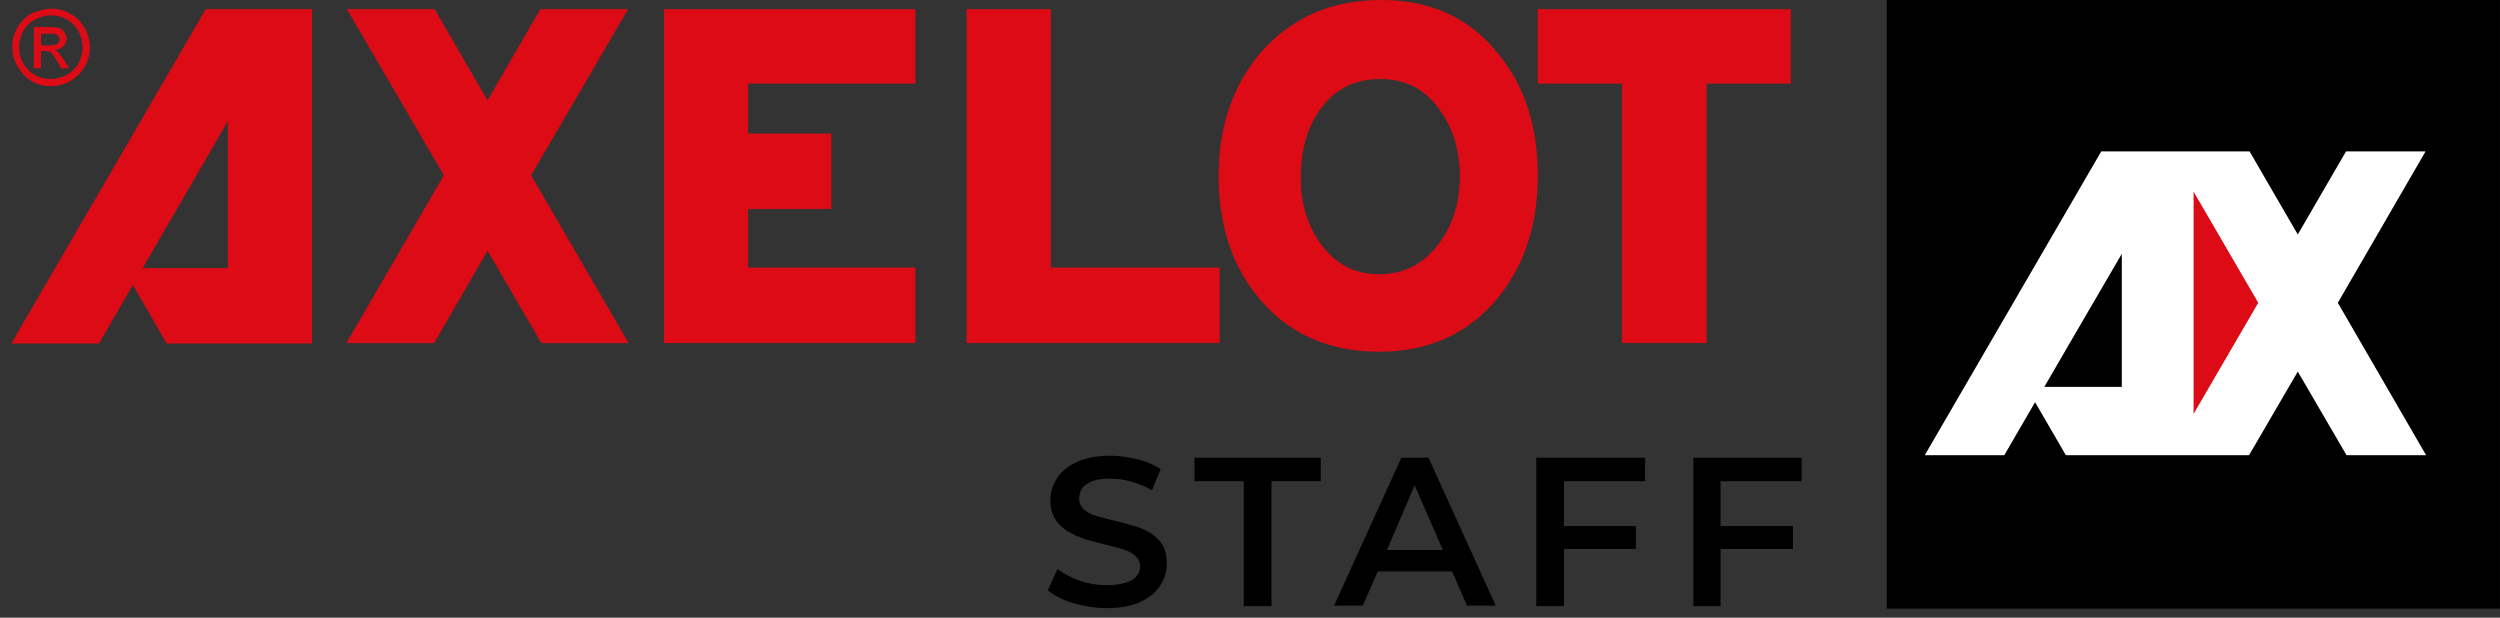
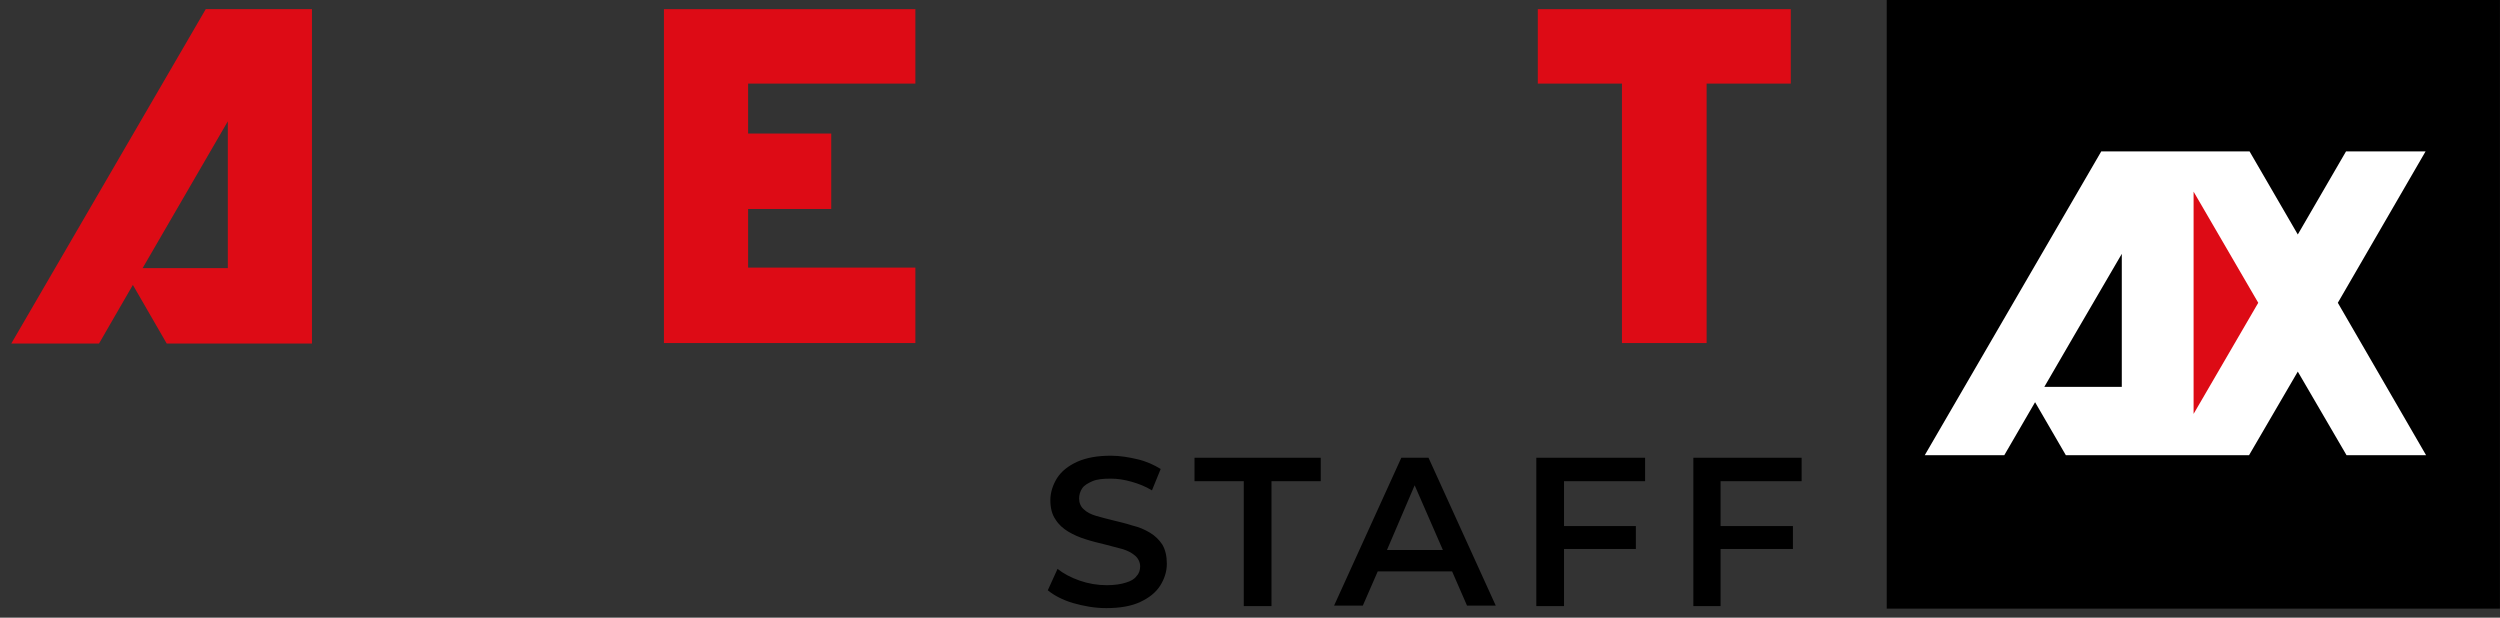
<svg xmlns="http://www.w3.org/2000/svg" width="170" height="42" viewBox="0 0 170 42" fill="none">
  <rect x="0" y="0" width="170" height="42" fill="#333333" stroke="none" />
  <path d="M78.194 36.222C77.845 36.014 77.461 35.841 77.007 35.737C76.589 35.598 76.135 35.494 75.716 35.39C75.298 35.286 74.879 35.182 74.53 35.078C74.181 34.974 73.902 34.836 73.692 34.628C73.483 34.455 73.379 34.177 73.379 33.9C73.379 33.657 73.448 33.415 73.588 33.207C73.727 32.999 73.972 32.86 74.286 32.721C74.6 32.583 75.019 32.548 75.542 32.548C75.996 32.548 76.449 32.617 76.938 32.756C77.426 32.895 77.88 33.068 78.333 33.345L78.927 31.89C78.473 31.612 77.95 31.37 77.356 31.231C76.763 31.092 76.17 30.988 75.542 30.988C74.6 30.988 73.867 31.127 73.239 31.404C72.646 31.681 72.192 32.028 71.878 32.513C71.599 32.964 71.424 33.484 71.424 34.004C71.424 34.524 71.529 34.974 71.773 35.321C71.983 35.668 72.297 35.945 72.646 36.153C72.995 36.361 73.379 36.534 73.832 36.673C74.251 36.812 74.704 36.916 75.123 37.02C75.542 37.123 75.926 37.227 76.309 37.331C76.659 37.435 76.938 37.574 77.182 37.782C77.391 37.955 77.531 38.233 77.531 38.51C77.531 38.753 77.461 38.995 77.287 39.169C77.147 39.377 76.903 39.515 76.554 39.619C76.24 39.723 75.786 39.793 75.263 39.793C74.635 39.793 74.007 39.689 73.413 39.481C72.82 39.273 72.297 38.995 71.913 38.683L71.25 40.139C71.669 40.486 72.262 40.798 72.96 41.006C73.692 41.214 74.425 41.352 75.228 41.352C76.17 41.352 76.938 41.214 77.531 40.936C78.124 40.659 78.578 40.312 78.892 39.827C79.171 39.377 79.345 38.891 79.345 38.337C79.345 37.817 79.241 37.366 79.031 37.02C78.822 36.708 78.543 36.43 78.194 36.222Z" fill="black" />
  <path d="M81.227 32.721H84.576V41.214H86.461V32.721H89.81V31.127H81.227V32.721Z" fill="black" />
  <path d="M95.29 31.127L90.719 41.179H92.673L93.685 38.857H98.744L99.756 41.179H101.71L97.139 31.127H95.29ZM94.313 37.401L96.197 32.999L98.116 37.401H94.313Z" fill="black" />
  <path d="M104.469 41.214H106.353V37.331H111.238V35.772H106.353V32.721H111.866V31.127H104.469V41.214Z" fill="black" />
  <path d="M122.511 32.721V31.127H115.148V41.214H116.998V37.331H121.918V35.772H116.998V32.721H122.511Z" fill="black" />
  <path d="M169.994 41.387H128.297V0H169.994V41.387Z" fill="black" />
  <path d="M158.972 20.59L164.939 10.295H159.53L156.25 15.945L152.97 10.295H142.886L130.883 30.954H136.291L138.385 27.349L140.478 30.954H152.935L156.25 25.269L159.565 30.954H164.974L158.972 20.59ZM144.282 26.309H139.013L141.107 22.704L144.282 17.262V26.309Z" fill="white" />
  <path d="M149.164 28.146V13.033L153.561 20.59L149.164 28.146Z" fill="#dd0b15" />
-   <path d="M71.457 18.197V0.623H65.734V23.327H82.937V18.197H71.457Z" fill="#dd0b15" />
  <path d="M116.05 23.327V5.684H121.773V0.623H104.57V5.684H110.293V23.327H116.05Z" fill="#dd0b15" />
  <path d="M62.246 5.684V0.623H45.148V23.327H62.246V18.197H50.871V14.211H56.524V9.081H50.871V5.684H62.246Z" fill="#dd0b15" />
-   <path d="M36.116 11.923L42.711 0.623H36.744L33.15 6.828L29.556 0.623H23.59L30.184 11.923L23.555 23.327H29.521L33.15 17.053L36.814 23.327H42.746L36.116 11.923Z" fill="#dd0b15" />
-   <path d="M104.571 11.924C104.571 15.321 103.629 18.128 101.779 20.347C99.79 22.704 97.138 23.917 93.789 23.917C90.404 23.917 87.717 22.739 85.728 20.416C83.844 18.233 82.867 15.425 82.867 11.993C82.867 8.596 83.844 5.754 85.763 3.536C87.857 1.179 90.544 0 93.928 0C97.243 0 99.86 1.179 101.814 3.57C103.664 5.789 104.571 8.562 104.571 11.924ZM99.267 11.993C99.267 10.225 98.813 8.735 97.906 7.487C96.929 6.066 95.568 5.373 93.859 5.373C92.114 5.373 90.718 6.066 89.741 7.487C88.869 8.735 88.45 10.26 88.45 12.097C88.45 13.83 88.904 15.321 89.776 16.534C90.788 17.955 92.114 18.648 93.754 18.648C95.464 18.648 96.825 17.955 97.871 16.534C98.813 15.252 99.267 13.761 99.267 11.993Z" fill="#dd0b15" />
  <path d="M13.99 0.623L0.766 23.362H6.732L9.035 19.375L11.338 23.362H21.213V0.623H13.99ZM9.698 18.232L15.491 8.249V18.232H9.698Z" fill="#dd0b15" />
-   <path d="M3.488 0.59C3.941 0.59 4.36 0.694 4.779 0.936C5.198 1.144 5.512 1.491 5.756 1.907C6 2.323 6.105 2.774 6.105 3.224C6.105 3.675 6 4.125 5.756 4.541C5.512 4.957 5.198 5.269 4.779 5.512C4.36 5.755 3.907 5.859 3.453 5.859C2.999 5.859 2.546 5.755 2.127 5.512C1.743 5.269 1.429 4.923 1.185 4.507C0.941 4.091 0.836 3.64 0.836 3.19C0.836 2.739 0.941 2.288 1.185 1.872C1.429 1.456 1.743 1.144 2.162 0.902C2.615 0.728 3.034 0.59 3.488 0.59ZM3.488 1.04C3.104 1.04 2.755 1.144 2.406 1.318C2.057 1.491 1.778 1.768 1.569 2.115C1.394 2.462 1.29 2.843 1.29 3.224C1.29 3.605 1.394 3.952 1.569 4.299C1.778 4.645 2.057 4.923 2.371 5.096C2.72 5.304 3.069 5.373 3.453 5.373C3.837 5.373 4.186 5.269 4.535 5.096C4.884 4.888 5.163 4.645 5.337 4.299C5.512 3.952 5.616 3.605 5.616 3.224C5.616 2.843 5.512 2.496 5.337 2.115C5.128 1.768 4.849 1.491 4.535 1.318C4.221 1.144 3.837 1.04 3.488 1.04ZM2.301 4.68V1.838H3.278C3.627 1.838 3.872 1.872 4.011 1.907C4.151 1.942 4.29 2.046 4.36 2.184C4.465 2.323 4.535 2.462 4.535 2.6C4.535 2.808 4.465 2.982 4.29 3.155C4.151 3.294 3.941 3.398 3.697 3.398C3.802 3.432 3.872 3.502 3.941 3.536C4.046 3.64 4.186 3.848 4.36 4.091L4.709 4.645H4.151L3.907 4.195C3.697 3.848 3.558 3.64 3.418 3.536C3.348 3.502 3.209 3.467 3.034 3.467H2.79V4.645H2.301V4.68ZM2.79 3.086H3.348C3.627 3.086 3.802 3.051 3.907 2.982C4.011 2.912 4.046 2.808 4.046 2.67C4.046 2.6 4.011 2.496 3.976 2.462C3.907 2.392 3.872 2.358 3.767 2.323C3.697 2.288 3.523 2.288 3.313 2.288H2.79V3.086Z" fill="#dd0b15" />
</svg>